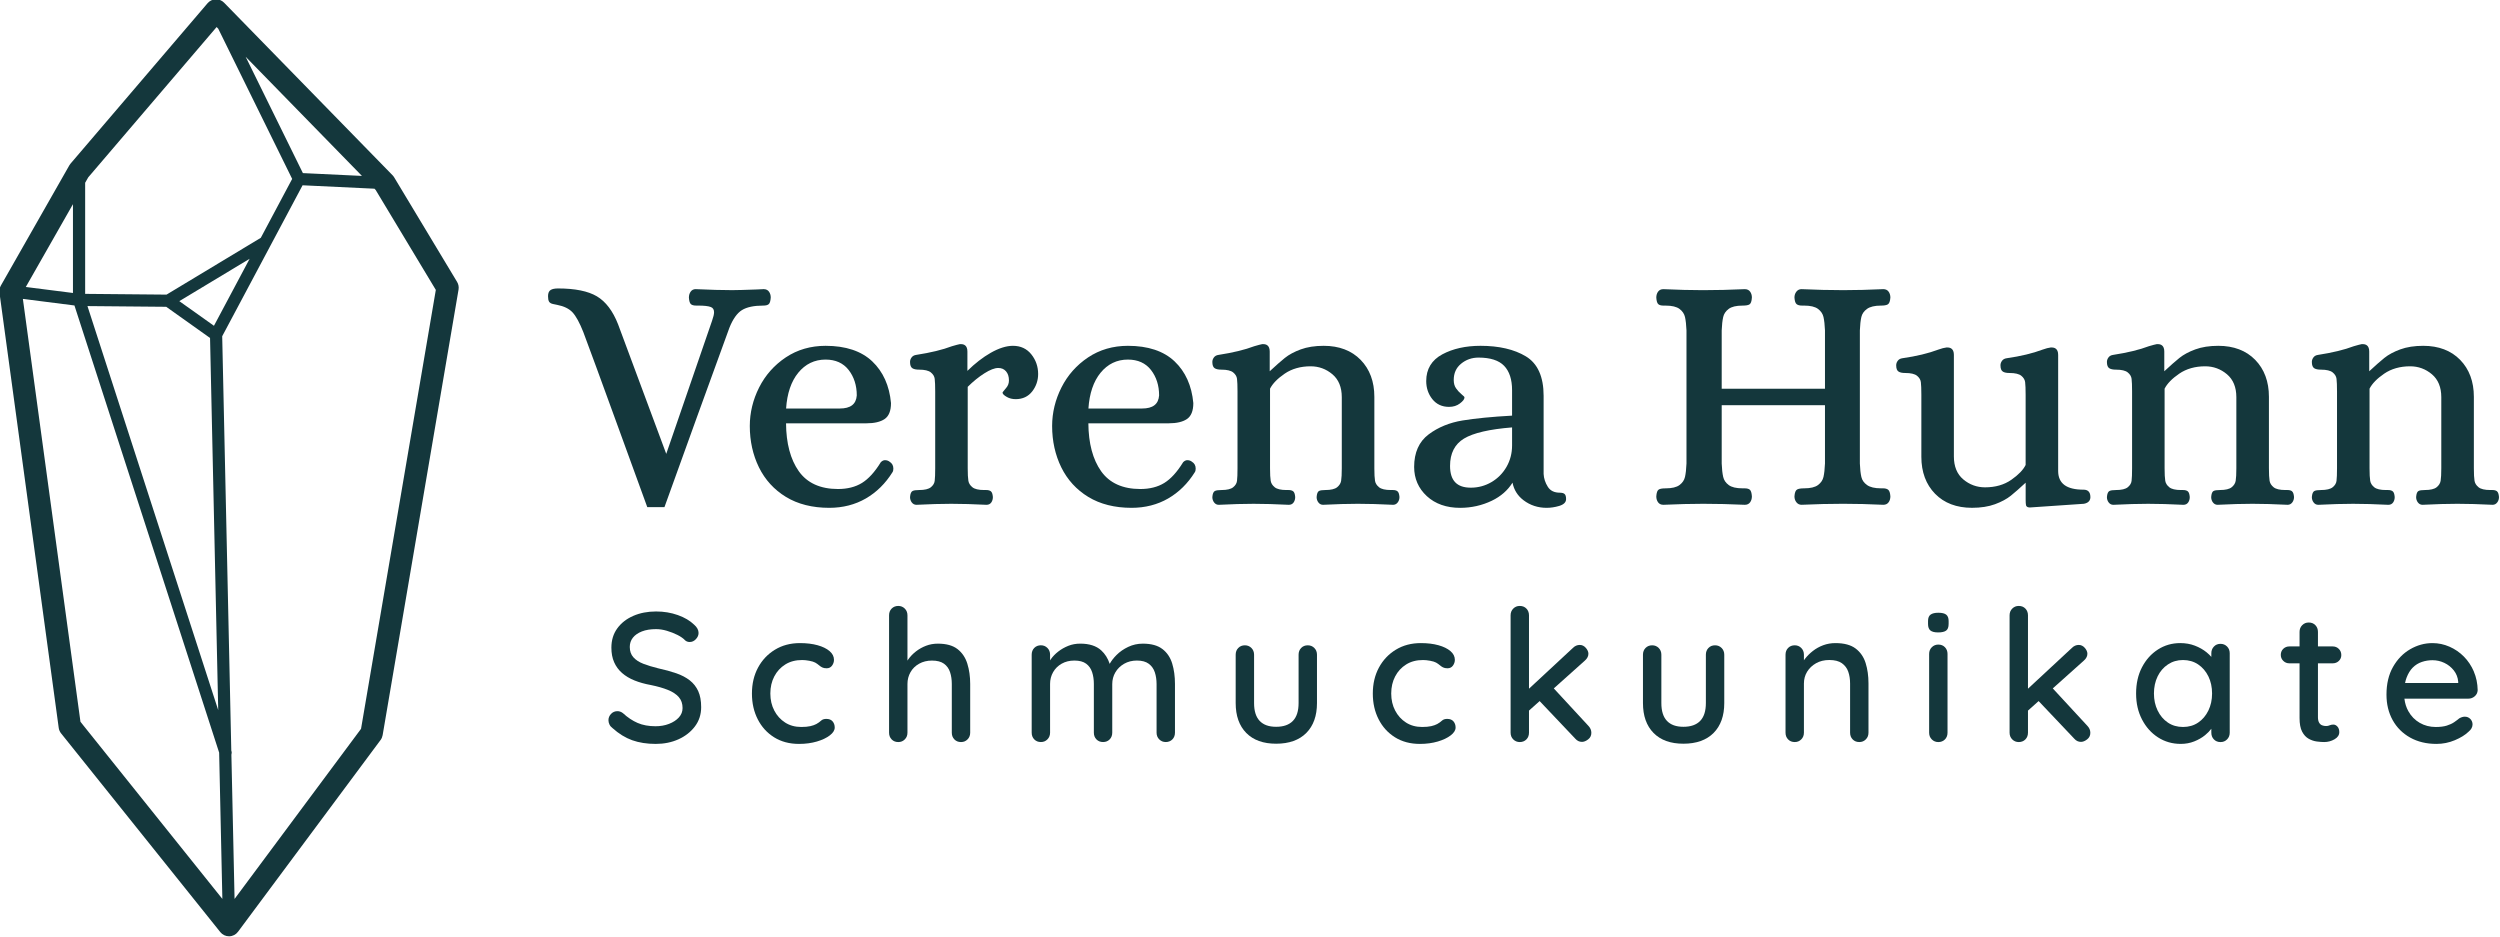
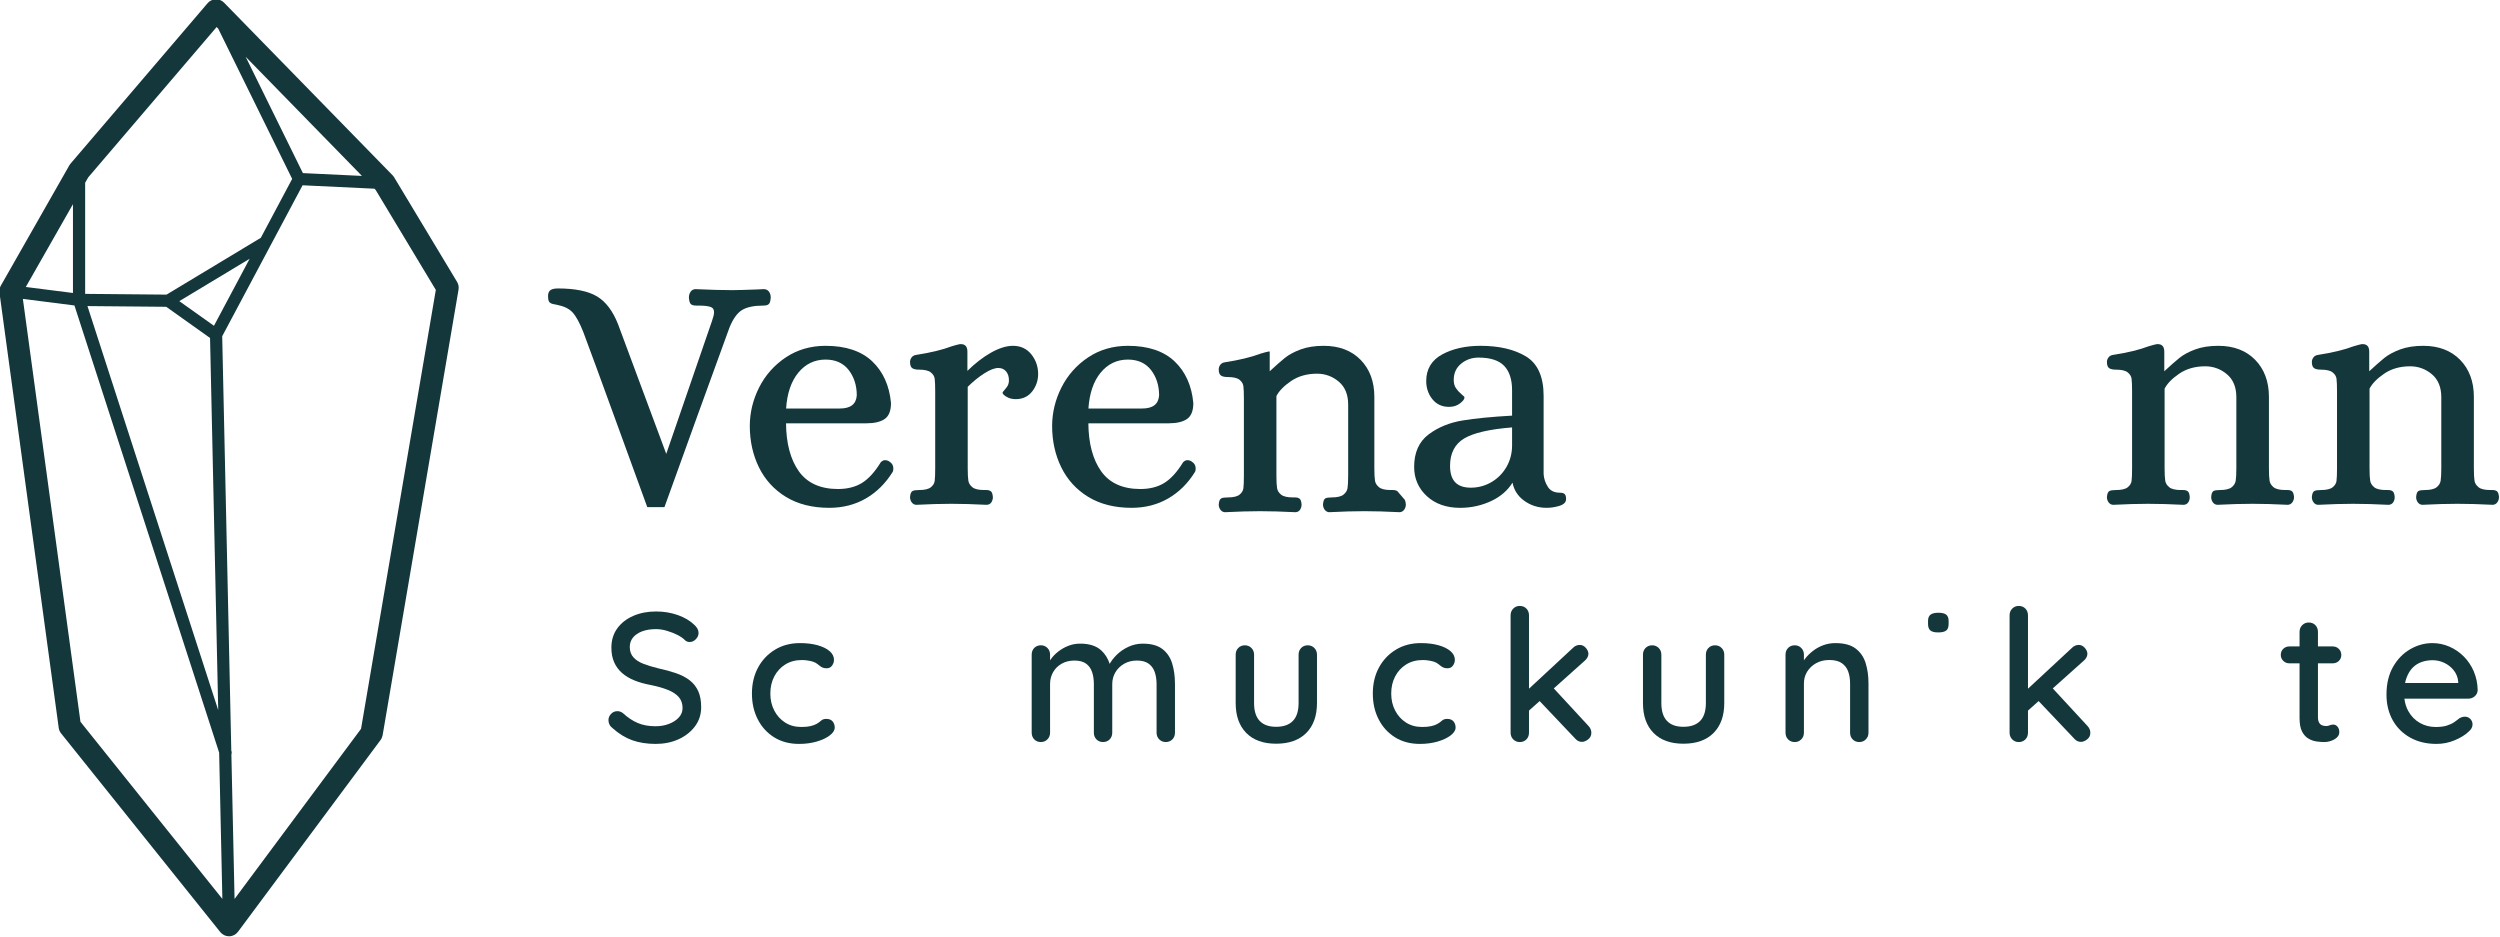
<svg xmlns="http://www.w3.org/2000/svg" id="Verena" viewBox="0 0 2460 922">
  <defs>
    <style>      .cls-1 {        fill: #14373c;      }    </style>
  </defs>
  <path class="cls-1" d="M449.8,277.43l-61.95-102.94c-.44-.73-.96-1.4-1.55-2.01L220.49,2.63c-2.16-2.21-5.14-3.4-8.24-3.31-3.09.1-5.99,1.5-8,3.85L69.42,161c-.45.53-.85,1.1-1.19,1.7L.81,281.09c-1.2,2.1-1.67,4.53-1.34,6.93l58.31,428.2c.27,1.97,1.07,3.84,2.31,5.39l156.69,195.58c2.09,2.61,5.25,4.12,8.58,4.12.07,0,.13,0,.2,0,3.41-.06,6.59-1.7,8.63-4.44l140.3-188.72c1.03-1.39,1.72-3.01,2.02-4.72l74.7-438.49c.44-2.6-.06-5.26-1.42-7.52ZM298.05,170.33l-56.32-114.45,114.43,117.22-58.11-2.76ZM213.16,26.61l1.6,1.64,72.73,147.8-30.85,57.94-92.77,55.91-80.08-.74v-109.32l3.04-5.34L213.16,26.61ZM163.57,301.9l43.12,30.67,8.04,366.23L86.06,301.18l77.51.71ZM210.53,320.57l-34.09-24.24,69.21-41.71-35.12,65.95ZM71.79,200.91v87.38l-46.4-5.9,46.4-81.48ZM79.17,710.22L22.51,294.12l50.74,6.46,142.39,440.02,3.16,143.92-139.64-174.29ZM355.27,717.14l-124.46,167.42-3.12-141.92c.39-1.17.43-2.47.02-3.73l-.11-.33-8.95-407.73,79.09-148.53,70.71,3.36,1.21,1.24,59.19,98.35-73.58,431.87Z" />
  <g>
    <path class="cls-1" d="M678.7,669.46c-3.62-2.83-8.05-5.16-13.3-6.97-5.25-1.81-11.19-3.44-17.83-4.89-5.43-1.33-10.26-2.81-14.48-4.43-4.23-1.63-7.51-3.77-9.86-6.42-2.35-2.65-3.53-6.03-3.53-10.14,0-3.5,1.02-6.54,3.08-9.14,2.05-2.59,5.01-4.64,8.87-6.15,3.86-1.51,8.51-2.26,13.94-2.26,3.38,0,6.91.54,10.59,1.63,3.68,1.09,7.15,2.44,10.41,4.07,3.26,1.63,5.85,3.47,7.78,5.52,1.2.97,2.65,1.45,4.34,1.45,2.29,0,4.31-.93,6.06-2.81,1.75-1.87,2.62-3.89,2.62-6.06,0-2.9-1.45-5.61-4.34-8.14-4.1-3.98-9.47-7.15-16.11-9.5-6.64-2.35-13.76-3.53-21.36-3.53-8.33,0-15.81,1.45-22.44,4.34-6.64,2.9-11.89,7-15.75,12.31-3.86,5.31-5.79,11.65-5.79,19,0,5.43.9,10.2,2.71,14.3,1.81,4.1,4.4,7.63,7.78,10.59,3.38,2.96,7.45,5.4,12.22,7.33,4.77,1.93,10.16,3.44,16.2,4.53,6.52,1.33,12.1,2.93,16.74,4.8,4.64,1.87,8.2,4.23,10.68,7.06,2.47,2.84,3.71,6.42,3.71,10.77,0,3.5-1.21,6.58-3.62,9.23-2.42,2.66-5.64,4.77-9.68,6.33-4.04,1.57-8.48,2.35-13.3,2.35-6.76,0-12.64-1.09-17.65-3.26-5.01-2.17-9.81-5.37-14.39-9.59-1.69-1.33-3.5-1.99-5.43-1.99-2.53,0-4.65.91-6.33,2.72-1.69,1.81-2.53,3.86-2.53,6.15,0,1.45.33,2.87,1,4.25.66,1.39,1.66,2.57,2.99,3.53,6.15,5.55,12.61,9.53,19.37,11.95,6.76,2.41,14.48,3.62,23.17,3.62,8.2,0,15.66-1.51,22.35-4.53s12.1-7.24,16.2-12.67c4.1-5.43,6.15-11.76,6.15-19,0-6.27-.97-11.52-2.9-15.75-1.93-4.22-4.71-7.75-8.33-10.59Z" />
    <path class="cls-1" d="M813.23,707.38c-2.29,0-4.04.57-5.25,1.72-1.21,1.15-2.78,2.26-4.71,3.35-1.57.84-3.53,1.54-5.88,2.08s-5.34.81-8.96.81c-6.04,0-11.31-1.45-15.84-4.34-4.52-2.9-8.09-6.82-10.68-11.77-2.6-4.95-3.89-10.56-3.89-16.83s1.3-11.88,3.89-16.83c2.59-4.95,6.21-8.87,10.86-11.76,4.64-2.9,10.16-4.34,16.56-4.34,2.05,0,4.37.24,6.97.72,2.59.48,4.55,1.09,5.88,1.81,1.45.85,2.65,1.69,3.62,2.53.96.85,2.02,1.57,3.17,2.17,1.15.6,2.62.9,4.43.9,2.29,0,4.07-.87,5.34-2.62,1.27-1.75,1.9-3.65,1.9-5.7,0-3.26-1.45-6.12-4.34-8.6-2.9-2.47-6.85-4.4-11.86-5.79-5.01-1.39-10.77-2.08-17.29-2.08-9.29,0-17.5,2.17-24.62,6.52-7.12,4.34-12.67,10.23-16.65,17.65-3.98,7.42-5.97,15.9-5.97,25.43s1.9,17.86,5.7,25.34c3.8,7.48,9.17,13.39,16.11,17.74,6.94,4.34,15.11,6.52,24.53,6.52,6.39,0,12.25-.79,17.56-2.35,5.31-1.57,9.56-3.59,12.76-6.06,3.2-2.47,4.8-5.04,4.8-7.69,0-2.41-.7-4.43-2.08-6.06-1.39-1.63-3.41-2.44-6.06-2.44Z" />
-     <path class="cls-1" d="M942.17,638.69c-4.59-3.56-11.04-5.34-19.37-5.34-4.1,0-7.96.7-11.58,2.08-3.62,1.39-6.91,3.23-9.86,5.52-2.96,2.29-5.43,4.83-7.42,7.6-.36.5-.67.99-1,1.49v-44.57c0-2.65-.88-4.86-2.62-6.61-1.75-1.75-3.89-2.62-6.43-2.62s-4.83.88-6.52,2.62c-1.69,1.75-2.53,3.95-2.53,6.61v115.48c0,2.66.84,4.86,2.53,6.61,1.69,1.75,3.86,2.62,6.52,2.62s4.67-.87,6.43-2.62c1.75-1.75,2.62-3.95,2.62-6.61v-47.96c0-4.22,1-8.08,2.99-11.58,1.99-3.5,4.82-6.27,8.51-8.33,3.68-2.05,7.87-3.08,12.58-3.08,5.07,0,9.02,1.03,11.86,3.08,2.83,2.05,4.82,4.83,5.97,8.33,1.15,3.5,1.72,7.36,1.72,11.58v47.96c0,2.66.84,4.86,2.53,6.61,1.69,1.75,3.86,2.62,6.52,2.62s4.67-.87,6.43-2.62c1.75-1.75,2.62-3.95,2.62-6.61v-47.96c0-7.24-.94-13.88-2.81-19.91-1.87-6.03-5.1-10.83-9.68-14.39Z" />
    <path class="cls-1" d="M1143.86,638.69c-4.59-3.56-11.04-5.34-19.37-5.34-5.07,0-9.84,1.06-14.3,3.17-4.47,2.11-8.3,4.77-11.49,7.96-2.95,2.95-5.19,5.87-6.76,8.76-1.78-5.38-4.56-9.82-8.36-13.29-4.83-4.4-11.71-6.61-20.63-6.61-4.23,0-8.15.72-11.77,2.17-3.62,1.45-6.91,3.32-9.86,5.61-2.96,2.29-5.4,4.83-7.33,7.6-.26.37-.48.74-.72,1.11v-5.64c0-2.65-.88-4.86-2.62-6.61-1.75-1.75-3.89-2.62-6.43-2.62s-4.83.88-6.52,2.62c-1.69,1.75-2.53,3.95-2.53,6.61v76.74c0,2.66.84,4.86,2.53,6.61,1.69,1.75,3.86,2.62,6.52,2.62s4.67-.87,6.43-2.62c1.75-1.75,2.62-3.95,2.62-6.61v-47.96c0-4.22,1-8.08,2.99-11.58,1.99-3.5,4.8-6.27,8.42-8.33,3.62-2.05,7.78-3.08,12.49-3.08,4.95,0,8.81,1.03,11.58,3.08,2.77,2.05,4.73,4.83,5.88,8.33,1.15,3.5,1.72,7.36,1.72,11.58v47.96c0,2.66.84,4.86,2.53,6.61,1.69,1.75,3.86,2.62,6.52,2.62s4.82-.87,6.52-2.62c1.69-1.75,2.53-3.95,2.53-6.61v-47.78c0-4.22,1.02-8.08,3.08-11.58,2.05-3.5,4.92-6.3,8.6-8.42,3.68-2.11,7.87-3.17,12.58-3.17,4.95,0,8.84,1.06,11.67,3.17,2.83,2.11,4.82,4.92,5.97,8.42,1.15,3.5,1.72,7.36,1.72,11.58v47.78c0,2.66.87,4.86,2.62,6.61,1.75,1.75,3.89,2.62,6.43,2.62s4.82-.87,6.52-2.62c1.69-1.75,2.53-3.95,2.53-6.61v-47.96c0-7.36-.91-14.03-2.71-20-1.81-5.97-5.01-10.74-9.59-14.3Z" />
    <path class="cls-1" d="M1286.86,634.98c-2.66,0-4.83.88-6.52,2.62-1.69,1.75-2.53,3.95-2.53,6.61v47.6c0,7.85-1.87,13.7-5.61,17.56-3.74,3.86-9.23,5.79-16.47,5.79s-12.52-1.93-16.2-5.79c-3.68-3.86-5.52-9.71-5.52-17.56v-47.6c0-2.65-.88-4.86-2.62-6.61-1.75-1.75-3.89-2.62-6.43-2.62s-4.83.88-6.52,2.62c-1.69,1.75-2.53,3.95-2.53,6.61v47.6c0,12.55,3.47,22.35,10.41,29.41,6.94,7.06,16.74,10.59,29.41,10.59s22.68-3.53,29.68-10.59c7-7.06,10.5-16.86,10.5-29.41v-47.6c0-2.65-.88-4.86-2.62-6.61-1.75-1.75-3.89-2.62-6.43-2.62Z" />
    <path class="cls-1" d="M1424.17,707.38c-2.29,0-4.04.57-5.25,1.72-1.21,1.15-2.78,2.26-4.71,3.35-1.57.84-3.53,1.54-5.88,2.08s-5.34.81-8.96.81c-6.04,0-11.31-1.45-15.84-4.34-4.52-2.9-8.09-6.82-10.68-11.77-2.6-4.95-3.89-10.56-3.89-16.83s1.3-11.88,3.89-16.83c2.59-4.95,6.21-8.87,10.86-11.76,4.64-2.9,10.16-4.34,16.56-4.34,2.05,0,4.37.24,6.97.72,2.59.48,4.55,1.09,5.88,1.81,1.45.85,2.65,1.69,3.62,2.53.96.85,2.02,1.57,3.17,2.17,1.15.6,2.62.9,4.43.9,2.29,0,4.07-.87,5.34-2.62,1.27-1.75,1.9-3.65,1.9-5.7,0-3.26-1.45-6.12-4.34-8.6-2.9-2.47-6.85-4.4-11.86-5.79-5.01-1.39-10.77-2.08-17.29-2.08-9.29,0-17.5,2.17-24.62,6.52-7.12,4.34-12.67,10.23-16.65,17.65-3.98,7.42-5.97,15.9-5.97,25.43s1.9,17.86,5.7,25.34c3.8,7.48,9.17,13.39,16.11,17.74,6.94,4.34,15.11,6.52,24.53,6.52,6.39,0,12.25-.79,17.56-2.35,5.31-1.57,9.56-3.59,12.76-6.06,3.2-2.47,4.8-5.04,4.8-7.69,0-2.41-.7-4.43-2.08-6.06-1.39-1.63-3.41-2.44-6.06-2.44Z" />
    <path class="cls-1" d="M1528.93,677.4l30.62-27.4c2.29-2.05,3.44-4.28,3.44-6.7,0-1.93-.85-3.86-2.53-5.79-1.69-1.93-3.68-2.9-5.97-2.9-2.53,0-4.77.97-6.7,2.9l-43.26,40.17v-72.21c0-2.65-.85-4.86-2.53-6.61-1.69-1.75-3.86-2.62-6.52-2.62s-4.68.88-6.43,2.62c-1.75,1.75-2.62,3.95-2.62,6.61v115.48c0,2.66.87,4.86,2.62,6.61,1.75,1.75,3.89,2.62,6.43,2.62s4.82-.87,6.52-2.62c1.69-1.75,2.53-3.95,2.53-6.61v-21.73l10.47-9.37,35.14,37.07c1.81,2.05,3.98,3.08,6.52,3.08,1.93,0,3.95-.81,6.06-2.44,2.11-1.63,3.17-3.77,3.17-6.43s-.97-4.83-2.9-6.88l-34.06-36.86Z" />
    <path class="cls-1" d="M1687.63,634.98c-2.66,0-4.83.88-6.52,2.62-1.69,1.75-2.53,3.95-2.53,6.61v47.6c0,7.85-1.87,13.7-5.61,17.56-3.74,3.86-9.23,5.79-16.47,5.79s-12.52-1.93-16.2-5.79c-3.68-3.86-5.52-9.71-5.52-17.56v-47.6c0-2.65-.88-4.86-2.62-6.61-1.75-1.75-3.89-2.62-6.43-2.62s-4.83.88-6.52,2.62c-1.69,1.75-2.53,3.95-2.53,6.61v47.6c0,12.55,3.47,22.35,10.41,29.41,6.94,7.06,16.74,10.59,29.41,10.59s22.68-3.53,29.68-10.59c7-7.06,10.5-16.86,10.5-29.41v-47.6c0-2.65-.88-4.86-2.62-6.61-1.75-1.75-3.89-2.62-6.43-2.62Z" />
    <path class="cls-1" d="M1825.93,638.15c-4.71-3.56-11.34-5.34-19.91-5.34-4.23,0-8.21.7-11.95,2.08-3.74,1.39-7.12,3.26-10.14,5.61-3.02,2.35-5.58,4.89-7.69,7.6-.42.54-.81,1.08-1.18,1.61v-5.51c0-2.65-.88-4.86-2.62-6.61-1.75-1.75-3.89-2.62-6.43-2.62s-4.83.88-6.52,2.62c-1.69,1.75-2.53,3.95-2.53,6.61v76.74c0,2.66.84,4.86,2.53,6.61,1.69,1.75,3.86,2.62,6.52,2.62s4.67-.87,6.43-2.62c1.75-1.75,2.62-3.95,2.62-6.61v-48.33c0-4.34,1.06-8.24,3.17-11.67,2.11-3.44,5.04-6.21,8.78-8.33,3.74-2.11,8.08-3.17,13.03-3.17,5.31,0,9.44,1.06,12.4,3.17,2.96,2.11,5.04,4.89,6.24,8.33,1.21,3.44,1.81,7.33,1.81,11.67v48.33c0,2.66.84,4.86,2.53,6.61,1.69,1.75,3.86,2.62,6.52,2.62s4.67-.87,6.43-2.62c1.75-1.75,2.62-3.95,2.62-6.61v-48.51c0-7.36-.94-14.03-2.81-20-1.87-5.97-5.16-10.74-9.86-14.3Z" />
    <path class="cls-1" d="M1915.1,604.84c-1.57-1.27-4.16-1.9-7.78-1.9-3.38,0-5.91.61-7.6,1.81-1.69,1.21-2.53,3.32-2.53,6.33v2.9c0,3.02.78,5.16,2.35,6.43,1.57,1.27,4.1,1.9,7.6,1.9s6.24-.6,7.87-1.81c1.63-1.21,2.44-3.38,2.44-6.52v-2.9c0-2.9-.79-4.98-2.35-6.24Z" />
-     <path class="cls-1" d="M1907.32,634.26c-2.53,0-4.68.88-6.43,2.62-1.75,1.75-2.62,3.95-2.62,6.61v77.47c0,2.66.87,4.86,2.62,6.61,1.75,1.75,3.89,2.62,6.43,2.62s4.82-.87,6.52-2.62c1.69-1.75,2.53-3.95,2.53-6.61v-77.47c0-2.65-.85-4.86-2.53-6.61-1.69-1.75-3.86-2.62-6.52-2.62Z" />
    <path class="cls-1" d="M2019.93,677.4l30.62-27.4c2.29-2.05,3.44-4.28,3.44-6.7,0-1.93-.85-3.86-2.53-5.79-1.69-1.93-3.68-2.9-5.97-2.9-2.53,0-4.77.97-6.7,2.9l-43.26,40.17v-72.21c0-2.65-.85-4.86-2.53-6.61-1.69-1.75-3.86-2.62-6.52-2.62s-4.68.88-6.43,2.62c-1.75,1.75-2.62,3.95-2.62,6.61v115.48c0,2.66.87,4.86,2.62,6.61,1.75,1.75,3.89,2.62,6.43,2.62s4.82-.87,6.52-2.62c1.69-1.75,2.53-3.95,2.53-6.61v-21.73l10.47-9.37,35.14,37.07c1.81,2.05,3.98,3.08,6.52,3.08,1.93,0,3.95-.81,6.06-2.44,2.11-1.63,3.17-3.77,3.17-6.43s-.97-4.83-2.9-6.88l-34.06-36.86Z" />
-     <path class="cls-1" d="M2185,633.53c-2.66,0-4.83.9-6.52,2.71-1.69,1.81-2.53,3.98-2.53,6.52v3.61c-1.35-1.55-2.92-3.06-4.71-4.52-3.26-2.65-7.09-4.82-11.49-6.52-4.41-1.69-9.2-2.53-14.39-2.53-8.09,0-15.42,2.11-21.99,6.33-6.58,4.23-11.8,10.05-15.66,17.47-3.86,7.42-5.79,16.02-5.79,25.79s1.93,18.04,5.79,25.52c3.86,7.48,9.11,13.37,15.75,17.65,6.63,4.28,14.12,6.43,22.44,6.43,4.71,0,9.11-.81,13.21-2.44,4.1-1.63,7.66-3.68,10.68-6.15,2.48-2.03,4.53-4.13,6.15-6.29v3.85c0,2.66.84,4.86,2.53,6.61,1.69,1.75,3.86,2.62,6.52,2.62s4.67-.87,6.43-2.62c1.75-1.75,2.62-3.95,2.62-6.61v-78.19c0-2.65-.88-4.86-2.62-6.61-1.75-1.75-3.89-2.62-6.43-2.62ZM2163.01,711c-4.28,2.9-9.26,4.34-14.93,4.34s-10.65-1.45-14.93-4.34c-4.28-2.9-7.63-6.85-10.05-11.86-2.42-5.01-3.62-10.59-3.62-16.74s1.21-11.88,3.62-16.83c2.41-4.95,5.79-8.87,10.14-11.76,4.34-2.9,9.29-4.34,14.84-4.34s10.65,1.45,14.93,4.34c4.28,2.9,7.63,6.82,10.05,11.76,2.41,4.95,3.62,10.56,3.62,16.83s-1.21,11.74-3.62,16.74c-2.42,5.01-5.76,8.96-10.05,11.86Z" />
    <path class="cls-1" d="M2295.34,652.72c2.41,0,4.43-.78,6.06-2.35,1.63-1.57,2.44-3.5,2.44-5.79,0-2.41-.81-4.43-2.44-6.06-1.63-1.63-3.65-2.44-6.06-2.44h-14.48v-14.3c0-2.65-.85-4.86-2.53-6.61-1.69-1.75-3.86-2.62-6.52-2.62s-4.68.88-6.43,2.62c-1.75,1.75-2.62,3.95-2.62,6.61v14.3h-9.96c-2.42,0-4.43.79-6.06,2.35-1.63,1.57-2.44,3.56-2.44,5.97s.81,4.25,2.44,5.88,3.65,2.44,6.06,2.44h9.96v53.76c0,5.79.84,10.29,2.53,13.48,1.69,3.2,3.83,5.52,6.43,6.97,2.59,1.45,5.28,2.35,8.05,2.71,2.77.36,5.19.54,7.24.54,3.62,0,7-.9,10.14-2.71,3.14-1.81,4.71-4.16,4.71-7.06,0-2.29-.61-4.1-1.81-5.43-1.21-1.33-2.53-1.99-3.98-1.99s-2.69.24-3.71.72c-1.03.48-2.2.72-3.53.72s-2.62-.24-3.89-.72c-1.27-.48-2.26-1.39-2.99-2.71-.72-1.33-1.09-3.08-1.09-5.25v-53.03h14.48Z" />
    <path class="cls-1" d="M2434.27,660.77c-2.42-5.61-5.67-10.5-9.77-14.66-4.1-4.16-8.84-7.42-14.21-9.77-5.37-2.35-10.95-3.53-16.74-3.53-7.72,0-15.05,2.02-21.99,6.06-6.94,4.04-12.55,9.84-16.83,17.38-4.28,7.54-6.43,16.62-6.43,27.24,0,9.41,2.02,17.77,6.06,25.07,4.04,7.3,9.77,13.03,17.19,17.19s16.08,6.25,25.97,6.25c6.27,0,12.28-1.21,18.01-3.62,5.73-2.41,10.23-5.19,13.48-8.33,2.65-2.17,3.98-4.58,3.98-7.24,0-2.05-.72-3.83-2.17-5.34-1.45-1.51-3.26-2.26-5.43-2.26-1.69,0-3.5.54-5.43,1.63-1.45,1.21-3.14,2.47-5.07,3.8-1.93,1.33-4.34,2.44-7.24,3.35s-6.52,1.36-10.86,1.36c-5.79,0-11.04-1.36-15.75-4.07s-8.45-6.54-11.22-11.49c-2.04-3.64-3.33-7.75-3.87-12.31h62.87c2.41,0,4.53-.78,6.33-2.35,1.81-1.57,2.77-3.56,2.9-5.97-.12-6.63-1.39-12.76-3.8-18.37ZM2374.18,656.88c2.53-2.53,5.49-4.37,8.87-5.52,3.38-1.15,6.88-1.72,10.5-1.72,4.1,0,7.99.88,11.67,2.62,3.68,1.75,6.79,4.22,9.32,7.42,2.53,3.2,3.98,6.91,4.34,11.13v1.27h-52.3c.37-1.86.85-3.58,1.44-5.16,1.57-4.16,3.62-7.51,6.15-10.05Z" />
  </g>
  <g>
    <path class="cls-1" d="M756.42,299.3c1.11-.97,1.74-3.02,1.99-6.53,0-2.17-.56-4.09-1.66-5.69-1.18-1.71-2.96-2.57-5.32-2.57h0l-6.92.33c-11.73.44-19.82.66-24.05.66-9.62,0-21.71-.33-35.97-.99-2.1,0-3.76.87-4.95,2.58-1.1,1.6-1.66,3.51-1.66,5.75.24,3.43.87,5.49,1.99,6.46,1.07.95,2.8,1.4,5.28,1.4h1.98c5.79,0,9.94.48,12.34,1.42,2.13.83,3.16,2.53,3.16,5.17,0,1.86-.65,4.63-1.93,8.25l-45.11,131.07-47.4-127.48c-5.12-13.13-12.15-22.4-20.88-27.56-8.7-5.13-21.53-7.73-38.13-7.73-3.29,0-5.68.48-7.29,1.47-1.74,1.07-2.62,3.13-2.62,6.13,0,2.4.31,4.12.95,5.27.7,1.26,2.09,2.09,4.16,2.48,1.66.31,3.01.59,3.95.82,6.57,1.27,11.61,3.73,14.97,7.29,3.41,3.63,7.01,10.19,10.68,19.47,6.56,17.51,16.82,45.46,31.35,85.46,14.01,38.59,24.56,67.57,31.35,86.13l.24.66h16.91l.24-.66c6.67-18.68,17.39-48.38,31.84-88.27,14.38-39.7,25.1-69.17,31.83-87.58,3.42-8.55,7.56-14.39,12.3-17.34,4.77-2.97,11.86-4.47,21.09-4.47,2.48,0,4.2-.46,5.28-1.4Z" />
    <path class="cls-1" d="M875.33,454.31c-1.27-.99-2.8-1.5-4.53-1.5-1.37,0-2.72.65-4.01,1.94l-.15.18c-5.83,9.5-12.05,16.33-18.48,20.3-6.4,3.95-14.33,5.96-23.56,5.96-17.4,0-30.39-5.91-38.62-17.56-8.17-11.56-12.38-27.41-12.52-47.1h79.19c7.65,0,13.61-1.39,17.71-4.13,4.24-2.82,6.39-8.1,6.38-15.77-1.56-17.11-7.77-30.92-18.46-41.06-10.7-10.15-26.15-15.29-45.9-15.29-14.65,0-27.82,3.83-39.16,11.39-11.31,7.54-20.14,17.5-26.24,29.59-6.09,12.07-9.18,24.82-9.18,37.91,0,14.83,3.03,28.52,9.01,40.7,6,12.22,14.95,22.02,26.61,29.12,11.66,7.1,25.99,10.71,42.59,10.71,13.31,0,25.42-3.1,35.98-9.21,10.55-6.11,19.38-14.82,26.24-25.89.56-.84.83-1.99.83-3.52,0-2.98-1.25-5.25-3.73-6.76ZM812.39,353.83c9.75,0,17.36,3.42,22.64,10.17,5.33,6.83,8.04,15.29,8.04,25.05-.62,8.7-6.12,12.93-16.82,12.93h-52.73c.98-14.83,4.99-26.66,11.92-35.16,7.03-8.62,16.09-13,26.94-13Z" />
    <path class="cls-1" d="M996.79,340.28c-6.52,0-13.9,2.32-21.94,6.9-7.72,4.4-15.43,10.37-22.92,17.76v-19.04c0-6.01-3.42-7.27-6.28-7.27h-1.16c-1.38.25-3.9.9-7.78,2.05-9.14,3.48-20.95,6.35-35.08,8.52-2.04.26-3.6,1.11-4.64,2.55-1,1.38-1.51,2.85-1.51,4.38,0,3.28.81,5.34,2.47,6.31,1.48.87,3.59,1.29,6.45,1.29,5.45,0,9.35.92,11.58,2.74,2.24,1.83,3.47,3.88,3.77,6.28.32,2.59.49,6.76.49,12.42v75.57c0,5.65-.16,9.83-.49,12.42-.3,2.4-1.53,4.45-3.77,6.28-2.23,1.82-6.12,2.75-11.58,2.75-3.04,0-5.13.3-6.39.93-1.45.73-2.28,2.67-2.53,6.01,0,1.97.57,3.73,1.68,5.22,1.18,1.58,2.73,2.38,4.64,2.38h0c12.9-.66,24.43-.99,34.27-.99s21.91.33,34.65.99c2.1,0,3.72-.82,4.79-2.43.99-1.49,1.49-3.23,1.48-5.26-.25-3-.9-4.8-2.05-5.67-1.07-.8-2.56-1.19-4.56-1.19h-1.98c-5.46,0-9.35-.92-11.58-2.75-2.25-1.84-3.54-3.9-3.94-6.32-.43-2.55-.65-6.72-.65-12.37v-80.1c5.34-5.3,10.84-9.76,16.37-13.27,5.53-3.51,10.12-5.29,13.65-5.29,3.24,0,5.75,1.07,7.66,3.28,1.92,2.23,2.89,5.23,2.89,8.92,0,2.86-.89,5.29-2.73,7.43-2.7,3.15-3.25,3.96-3.44,4.33l-.16.33.09.35c.29,1.2,1.61,2.41,4.27,3.93,2.45,1.4,5.34,2.11,8.58,2.11,6.89,0,12.38-2.57,16.3-7.65,3.86-5,5.82-10.75,5.82-17.11,0-7.24-2.24-13.72-6.65-19.27-4.47-5.62-10.56-8.46-18.11-8.46Z" />
    <path class="cls-1" d="M1172.82,454.31c-1.27-.99-2.8-1.5-4.53-1.5-1.37,0-2.72.65-4.01,1.94l-.15.18c-5.83,9.5-12.04,16.33-18.48,20.3-6.4,3.95-14.33,5.96-23.56,5.96-17.4,0-30.39-5.91-38.62-17.56-8.17-11.56-12.38-27.41-12.52-47.1h79.19c7.65,0,13.61-1.39,17.71-4.13,4.24-2.82,6.38-8.1,6.38-15.77-1.56-17.11-7.77-30.92-18.46-41.06-10.7-10.15-26.15-15.29-45.9-15.29-14.65,0-27.82,3.83-39.16,11.39-11.32,7.54-20.14,17.5-26.24,29.59-6.09,12.07-9.18,24.82-9.18,37.91,0,14.83,3.03,28.52,9.01,40.7,6,12.22,14.95,22.02,26.61,29.12,11.66,7.1,25.99,10.71,42.59,10.71,13.31,0,25.42-3.1,35.98-9.21,10.55-6.11,19.38-14.82,26.24-25.89.56-.84.83-1.99.83-3.52,0-2.98-1.25-5.25-3.73-6.76ZM1109.88,353.83c9.75,0,17.36,3.42,22.64,10.17,5.33,6.83,8.04,15.29,8.04,25.05-.62,8.7-6.12,12.93-16.82,12.93h-52.73c.98-14.83,4.99-26.66,11.92-35.16,7.03-8.62,16.09-13,26.94-13Z" />
-     <path class="cls-1" d="M1375.07,483.37c-1.07-.8-2.56-1.19-4.56-1.19h-1.98c-5.46,0-9.35-.92-11.58-2.75-2.25-1.84-3.54-3.9-3.94-6.32-.43-2.55-.65-6.72-.65-12.37v-70.29c0-14.93-4.54-27.16-13.48-36.34-8.96-9.18-21.19-13.83-36.36-13.83-8.66,0-16.27,1.19-22.62,3.53-6.33,2.33-11.59,5.16-15.63,8.41-3.83,3.09-8.84,7.5-14.87,13.1v-19.42c0-6.01-3.42-7.27-6.28-7.27h-1.16c-1.38.25-3.9.9-7.78,2.05-9.14,3.48-20.95,6.35-35.08,8.52-2.04.26-3.6,1.11-4.64,2.55-1,1.38-1.51,2.85-1.51,4.38,0,3.28.81,5.34,2.47,6.31,1.48.87,3.59,1.29,6.45,1.29,5.45,0,9.35.92,11.58,2.74,2.23,1.83,3.47,3.88,3.77,6.28.32,2.59.49,6.76.49,12.42v75.57c0,5.65-.16,9.83-.49,12.42-.3,2.4-1.53,4.45-3.77,6.28-2.23,1.82-6.12,2.75-11.58,2.75-3.04,0-5.13.3-6.39.93-1.45.73-2.28,2.67-2.53,6.01,0,1.97.57,3.73,1.69,5.22,1.18,1.58,2.73,2.38,4.64,2.38h0c12.9-.66,24.43-.99,34.27-.99s21.91.33,34.65.99c2.1,0,3.72-.82,4.79-2.43.99-1.49,1.49-3.23,1.48-5.26-.25-3-.9-4.8-2.05-5.67-1.07-.8-2.56-1.19-4.56-1.19h-1.98c-5.46,0-9.35-.92-11.58-2.75-2.25-1.83-3.53-3.9-3.94-6.32-.43-2.55-.65-6.72-.65-12.37v-78.3c2.58-5.03,7.43-9.99,14.41-14.76,7.06-4.81,15.64-7.25,25.51-7.25,8.07,0,15.29,2.64,21.46,7.85,6.12,5.17,9.22,12.74,9.22,22.5v69.96c0,5.63-.22,9.79-.65,12.37-.41,2.42-1.69,4.49-3.94,6.32-2.23,1.82-6.12,2.75-11.58,2.75-3.05,0-5.1.31-6.26.95-1.34.75-2.07,2.62-2.33,5.99,0,1.97.57,3.73,1.69,5.22,1.18,1.58,2.73,2.38,4.64,2.38h0c12.9-.66,24.43-.99,34.27-.99s21.91.33,34.65.99c1.86,0,3.41-.8,4.59-2.38,1.12-1.49,1.69-3.25,1.68-5.3-.25-3-.9-4.8-2.05-5.67Z" />
+     <path class="cls-1" d="M1375.07,483.37c-1.07-.8-2.56-1.19-4.56-1.19h-1.98c-5.46,0-9.35-.92-11.58-2.75-2.25-1.84-3.54-3.9-3.94-6.32-.43-2.55-.65-6.72-.65-12.37v-70.29c0-14.93-4.54-27.16-13.48-36.34-8.96-9.18-21.19-13.83-36.36-13.83-8.66,0-16.27,1.19-22.62,3.53-6.33,2.33-11.59,5.16-15.63,8.41-3.83,3.09-8.84,7.5-14.87,13.1v-19.42h-1.16c-1.38.25-3.9.9-7.78,2.05-9.14,3.48-20.95,6.35-35.08,8.52-2.04.26-3.6,1.11-4.64,2.55-1,1.38-1.51,2.85-1.51,4.38,0,3.28.81,5.34,2.47,6.31,1.48.87,3.59,1.29,6.45,1.29,5.45,0,9.35.92,11.58,2.74,2.23,1.83,3.47,3.88,3.77,6.28.32,2.59.49,6.76.49,12.42v75.57c0,5.65-.16,9.83-.49,12.42-.3,2.4-1.53,4.45-3.77,6.28-2.23,1.82-6.12,2.75-11.58,2.75-3.04,0-5.13.3-6.39.93-1.45.73-2.28,2.67-2.53,6.01,0,1.97.57,3.73,1.69,5.22,1.18,1.58,2.73,2.38,4.64,2.38h0c12.9-.66,24.43-.99,34.27-.99s21.91.33,34.65.99c2.1,0,3.72-.82,4.79-2.43.99-1.49,1.49-3.23,1.48-5.26-.25-3-.9-4.8-2.05-5.67-1.07-.8-2.56-1.19-4.56-1.19h-1.98c-5.46,0-9.35-.92-11.58-2.75-2.25-1.83-3.53-3.9-3.94-6.32-.43-2.55-.65-6.72-.65-12.37v-78.3c2.58-5.03,7.43-9.99,14.41-14.76,7.06-4.81,15.64-7.25,25.51-7.25,8.07,0,15.29,2.64,21.46,7.85,6.12,5.17,9.22,12.74,9.22,22.5v69.96c0,5.63-.22,9.79-.65,12.37-.41,2.42-1.69,4.49-3.94,6.32-2.23,1.82-6.12,2.75-11.58,2.75-3.05,0-5.1.31-6.26.95-1.34.75-2.07,2.62-2.33,5.99,0,1.97.57,3.73,1.69,5.22,1.18,1.58,2.73,2.38,4.64,2.38h0c12.9-.66,24.43-.99,34.27-.99s21.91.33,34.65.99c1.86,0,3.41-.8,4.59-2.38,1.12-1.49,1.69-3.25,1.68-5.3-.25-3-.9-4.8-2.05-5.67Z" />
    <path class="cls-1" d="M1535.08,484.82c-5.63,0-9.56-1.9-12.02-5.8-2.54-4.01-3.93-8.29-4.14-12.67v-76.89c0-18.77-5.88-31.82-17.48-38.81-11.44-6.88-26.44-10.37-44.57-10.37-14.61,0-27.26,2.82-37.6,8.37-10.53,5.66-15.87,14.51-15.87,26.29,0,6.81,2.02,12.79,5.99,17.78,4.03,5.07,9.56,7.64,16.46,7.64,4.17,0,7.76-1.12,10.67-3.34,3.08-2.34,4.52-4.22,4.52-5.91,0-.55-.13-.9-3.17-3.41-1.78-1.46-3.5-3.34-5.1-5.58-1.52-2.13-2.29-4.87-2.29-8.16,0-6.79,2.36-12.04,7.23-16.06,4.85-4.01,10.64-6.04,17.18-6.04,11.54,0,20.01,2.73,25.18,8.11,5.18,5.39,7.81,13.43,7.81,23.89v25.12c-19.78,1.1-36.15,2.7-48.66,4.75-12.87,2.11-24.12,6.72-33.44,13.72-9.46,7.1-14.26,17.86-14.26,31.99,0,11.46,4.22,21.15,12.53,28.79,8.29,7.62,19.29,11.48,32.69,11.48,11.1,0,21.63-2.37,31.29-7.03,8.77-4.24,15.59-10.19,20.29-17.74,1.39,7.08,5.03,12.9,10.85,17.3,6.53,4.95,14.17,7.46,22.71,7.46,4.02,0,8.17-.62,12.33-1.86,4.52-1.35,6.82-3.61,6.82-6.73,0-2.53-.49-4.18-1.51-5.05-.97-.83-2.42-1.23-4.44-1.23ZM1487.88,420.57v17.73c0,7.71-1.84,14.81-5.48,21.12-3.64,6.31-8.62,11.35-14.82,14.98-6.19,3.63-13.02,5.47-20.28,5.47-13.76,0-20.45-7.01-20.45-21.44,0-12.32,4.61-21.36,13.71-26.87,9.13-5.52,25.04-9.22,47.32-10.99Z" />
-     <path class="cls-1" d="M1837.11,303.98c3-2.17,7.63-3.27,13.77-3.27,3.06,0,5.21-.36,6.58-1.11,1.54-.84,2.41-3.05,2.67-6.82,0-2.17-.56-4.09-1.66-5.69-1.18-1.71-2.96-2.57-5.32-2.57h0c-14,.66-27.2.99-39.22.99-13.12,0-26.99-.33-41.25-.99-2.08,0-3.79.85-5.08,2.53-1.23,1.6-1.86,3.53-1.85,5.8.24,3.45.94,5.52,2.2,6.49,1.18.92,2.94,1.37,5.4,1.37h1.98c6.13,0,10.7,1.1,13.59,3.26,2.87,2.15,4.68,4.84,5.4,8,.75,3.34,1.24,7.78,1.46,13.15v57.41h-101.62v-57.37c.21-5.41.7-9.84,1.46-13.18.71-3.16,2.53-5.85,5.4-8,2.89-2.17,7.46-3.26,13.59-3.26,3.29,0,5.51-.37,6.79-1.13,1.43-.86,2.21-3,2.46-6.8,0-2.17-.56-4.09-1.66-5.68-1.18-1.71-2.96-2.57-5.32-2.57h0c-14.22.66-28.08.99-41.2.99-11.59,0-24.68-.33-38.94-.99-2.32,0-4.09.87-5.28,2.58-1.1,1.6-1.66,3.51-1.66,5.75.24,3.43.87,5.49,1.99,6.46,1.07.94,2.8,1.4,5.28,1.4h1.98c6.13,0,10.7,1.1,13.59,3.26,2.87,2.15,4.68,4.84,5.4,8,.75,3.34,1.24,7.78,1.46,13.15v130.97c-.22,5.42-.71,9.85-1.46,13.18-.73,3.2-2.49,5.82-5.4,8-2.89,2.17-7.46,3.26-13.59,3.26-3.3,0-5.52.37-6.78,1.13-1.44.86-2.22,3-2.47,6.8,0,2.18.56,4.09,1.66,5.69,1.18,1.71,2.96,2.57,5.32,2.57h0c14.22-.66,27.41-.99,39.22-.99,13.12,0,26.87.33,40.92.99,2.32,0,4.09-.87,5.28-2.58,1.1-1.59,1.66-3.5,1.66-5.76-.25-3.42-.88-5.47-1.99-6.46-1.08-.94-2.81-1.4-5.28-1.4h-1.98c-6.13,0-10.7-1.1-13.59-3.26-2.91-2.18-4.68-4.8-5.4-8-.76-3.33-1.25-7.77-1.46-13.14v-57.41h101.62v57.37c-.22,5.42-.71,9.85-1.46,13.18-.73,3.2-2.49,5.82-5.4,8-2.89,2.17-7.46,3.26-13.59,3.26-3.28,0-5.55.36-6.91,1.11-1.55.84-2.42,3.05-2.67,6.82,0,2.2.63,4.13,1.86,5.72,1.29,1.68,3,2.54,5.12,2.54h0c14.22-.66,27.97-.99,40.87-.99s25.55.33,39.6.99c2.32,0,4.09-.87,5.28-2.58,1.1-1.59,1.66-3.5,1.66-5.76-.25-3.45-.95-5.51-2.2-6.49-1.17-.91-2.87-1.37-5.07-1.37h-1.98c-6.14,0-10.77-1.1-13.77-3.27-3.02-2.18-4.83-4.8-5.55-7.99-.76-3.33-1.25-7.77-1.46-13.14v-130.97c.21-5.41.7-9.84,1.46-13.18.71-3.15,2.58-5.84,5.55-7.99Z" />
-     <path class="cls-1" d="M2050.3,481.85c-16.87,0-25.07-6.04-25.07-18.47v-114.18c0-6.01-3.42-7.27-6.28-7.27h-1.1c-2.05.24-4.68.92-7.83,2.04-9.78,3.7-21.69,6.56-35.41,8.52-2.04.26-3.6,1.11-4.64,2.55-1,1.38-1.51,2.85-1.51,4.38,0,3.28.81,5.34,2.47,6.31,1.48.87,3.59,1.29,6.45,1.29,5.45,0,9.35.92,11.58,2.74,2.23,1.83,3.47,3.88,3.77,6.28.32,2.59.49,6.76.49,12.42v69.07c-2.37,4.82-7.11,9.72-14.09,14.59-7.05,4.92-15.74,7.41-25.83,7.41-8.08,0-15.31-2.64-21.47-7.85-6.11-5.16-9.21-12.73-9.21-22.5v-99.99c0-6.01-3.42-7.27-6.28-7.27h-1.1c-2.05.24-4.68.92-7.83,2.04-9.78,3.7-21.69,6.56-35.41,8.52-2.04.26-3.6,1.11-4.64,2.55-1,1.38-1.51,2.85-1.51,4.38,0,3.28.81,5.34,2.47,6.31,1.48.87,3.59,1.29,6.45,1.29,5.45,0,9.35.92,11.58,2.74,2.23,1.83,3.47,3.88,3.77,6.28.32,2.59.49,6.76.49,12.42v61.05c0,14.94,4.54,27.17,13.48,36.34,8.95,9.18,21.18,13.83,36.36,13.83,8.66,0,16.27-1.19,22.62-3.53,6.35-2.34,11.6-5.17,15.63-8.41,3.75-3.02,8.52-7.21,14.54-12.79v16.8c0,2.53.12,4.27.35,5.33.19.85.9,2.27,3.68,2.27h0l53.13-3.63h.11c5.32-.95,6.44-4.12,6.44-6.61,0-6.01-3.59-7.27-6.61-7.27Z" />
    <path class="cls-1" d="M2255.33,483.37c-1.07-.8-2.56-1.19-4.56-1.19h-1.98c-5.46,0-9.35-.92-11.58-2.75-2.25-1.84-3.54-3.9-3.94-6.32-.43-2.55-.65-6.72-.65-12.37v-70.29c0-14.93-4.54-27.16-13.48-36.34-8.96-9.18-21.19-13.83-36.36-13.83-8.66,0-16.27,1.19-22.62,3.53-6.33,2.33-11.59,5.16-15.63,8.41-3.83,3.09-8.84,7.5-14.87,13.1v-19.42c0-6.01-3.42-7.27-6.28-7.27h-1.16c-1.38.25-3.9.9-7.78,2.05-9.14,3.48-20.95,6.35-35.08,8.52-2.04.26-3.6,1.11-4.64,2.55-1,1.38-1.51,2.85-1.51,4.38,0,3.28.81,5.34,2.47,6.31,1.48.87,3.59,1.29,6.45,1.29,5.45,0,9.35.92,11.58,2.74,2.24,1.83,3.47,3.88,3.77,6.28.32,2.59.49,6.76.49,12.42v75.57c0,5.65-.16,9.83-.49,12.42-.3,2.4-1.53,4.45-3.77,6.28-2.23,1.82-6.12,2.75-11.58,2.75-3.04,0-5.13.3-6.39.93-1.45.73-2.28,2.67-2.53,6.01,0,1.97.57,3.73,1.68,5.22,1.18,1.58,2.73,2.38,4.64,2.38h0c12.9-.66,24.43-.99,34.27-.99s21.91.33,34.65.99c2.1,0,3.72-.82,4.79-2.43.99-1.49,1.49-3.23,1.48-5.26-.25-3-.9-4.8-2.05-5.67-1.07-.8-2.56-1.19-4.56-1.19h-1.98c-5.46,0-9.35-.92-11.58-2.75-2.25-1.84-3.54-3.9-3.94-6.32-.43-2.55-.65-6.72-.65-12.37v-78.3c2.58-5.03,7.43-9.99,14.41-14.76,7.06-4.81,15.64-7.25,25.51-7.25,8.07,0,15.3,2.64,21.46,7.85,6.11,5.17,9.22,12.74,9.22,22.5v69.96c0,5.63-.22,9.79-.65,12.37-.41,2.42-1.69,4.49-3.94,6.32-2.23,1.82-6.12,2.75-11.58,2.75-3.05,0-5.1.31-6.26.95-1.34.75-2.07,2.62-2.33,5.99,0,1.97.57,3.73,1.68,5.22,1.18,1.58,2.73,2.38,4.64,2.38h0c12.9-.66,24.43-.99,34.27-.99s21.91.33,34.65.99c1.86,0,3.41-.8,4.59-2.38,1.12-1.49,1.69-3.25,1.68-5.3-.25-3-.9-4.8-2.05-5.67Z" />
    <path class="cls-1" d="M2456.99,483.37c-1.07-.8-2.56-1.19-4.56-1.19h-1.98c-5.46,0-9.35-.92-11.58-2.75-2.25-1.84-3.54-3.9-3.94-6.32-.43-2.55-.65-6.71-.65-12.37v-70.29c0-14.93-4.54-27.16-13.48-36.34-8.96-9.18-21.19-13.83-36.36-13.83-8.66,0-16.27,1.19-22.62,3.53-6.33,2.33-11.59,5.16-15.63,8.41-3.83,3.09-8.83,7.49-14.87,13.1v-19.42c0-6.01-3.42-7.27-6.28-7.27h-1.16c-1.38.25-3.9.9-7.78,2.05-9.14,3.48-20.95,6.35-35.08,8.52-2.04.26-3.6,1.11-4.64,2.55-1,1.38-1.51,2.85-1.51,4.38,0,3.28.81,5.34,2.48,6.31,1.48.87,3.59,1.29,6.44,1.29,5.45,0,9.35.92,11.58,2.74,2.23,1.83,3.47,3.88,3.77,6.28.32,2.59.49,6.76.49,12.42v75.57c0,5.65-.16,9.83-.49,12.42-.3,2.4-1.53,4.45-3.77,6.28-2.23,1.82-6.12,2.75-11.58,2.75-3.04,0-5.13.3-6.39.93-1.45.73-2.28,2.67-2.53,6.01,0,1.97.57,3.73,1.69,5.22,1.18,1.58,2.73,2.38,4.64,2.38h0c12.9-.66,24.43-.99,34.27-.99s21.91.33,34.65.99c2.1,0,3.72-.82,4.79-2.43.99-1.49,1.49-3.23,1.48-5.26-.25-3-.9-4.8-2.05-5.67-1.07-.8-2.56-1.19-4.56-1.19h-1.98c-5.46,0-9.35-.92-11.58-2.75-2.25-1.84-3.54-3.9-3.94-6.32-.43-2.55-.65-6.71-.65-12.37v-78.3c2.58-5.03,7.43-9.99,14.41-14.76,7.06-4.81,15.64-7.25,25.51-7.25,8.07,0,15.3,2.64,21.46,7.85,6.11,5.17,9.22,12.74,9.22,22.5v69.96c0,5.63-.22,9.79-.65,12.37-.41,2.42-1.69,4.49-3.94,6.32-2.23,1.82-6.12,2.75-11.58,2.75-3.05,0-5.1.31-6.26.95-1.34.75-2.08,2.62-2.33,5.99,0,1.97.57,3.73,1.69,5.22,1.18,1.58,2.73,2.38,4.64,2.38h0c12.9-.66,24.43-.99,34.27-.99s21.91.33,34.65.99c1.86,0,3.41-.8,4.59-2.38,1.12-1.49,1.69-3.25,1.68-5.3-.25-3-.9-4.8-2.05-5.67Z" />
  </g>
</svg>